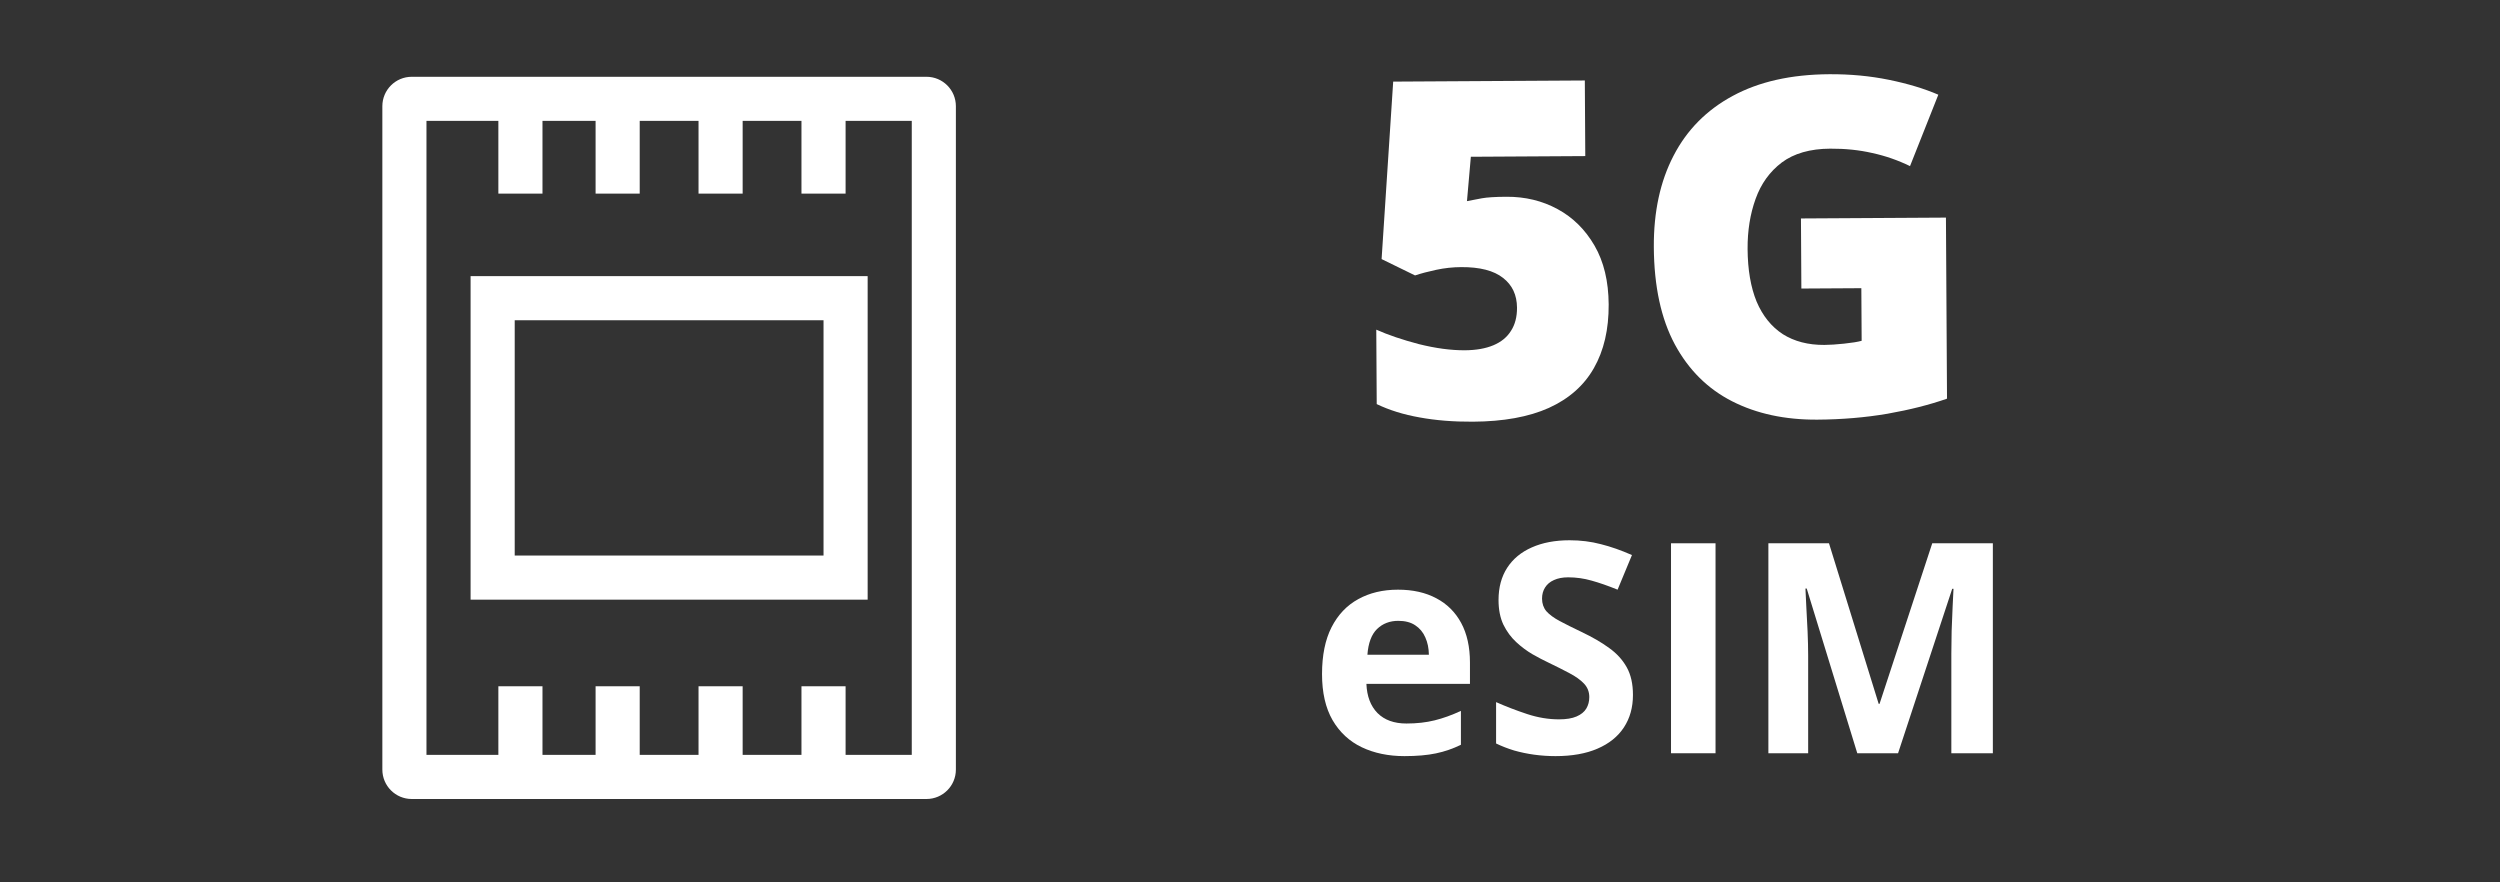
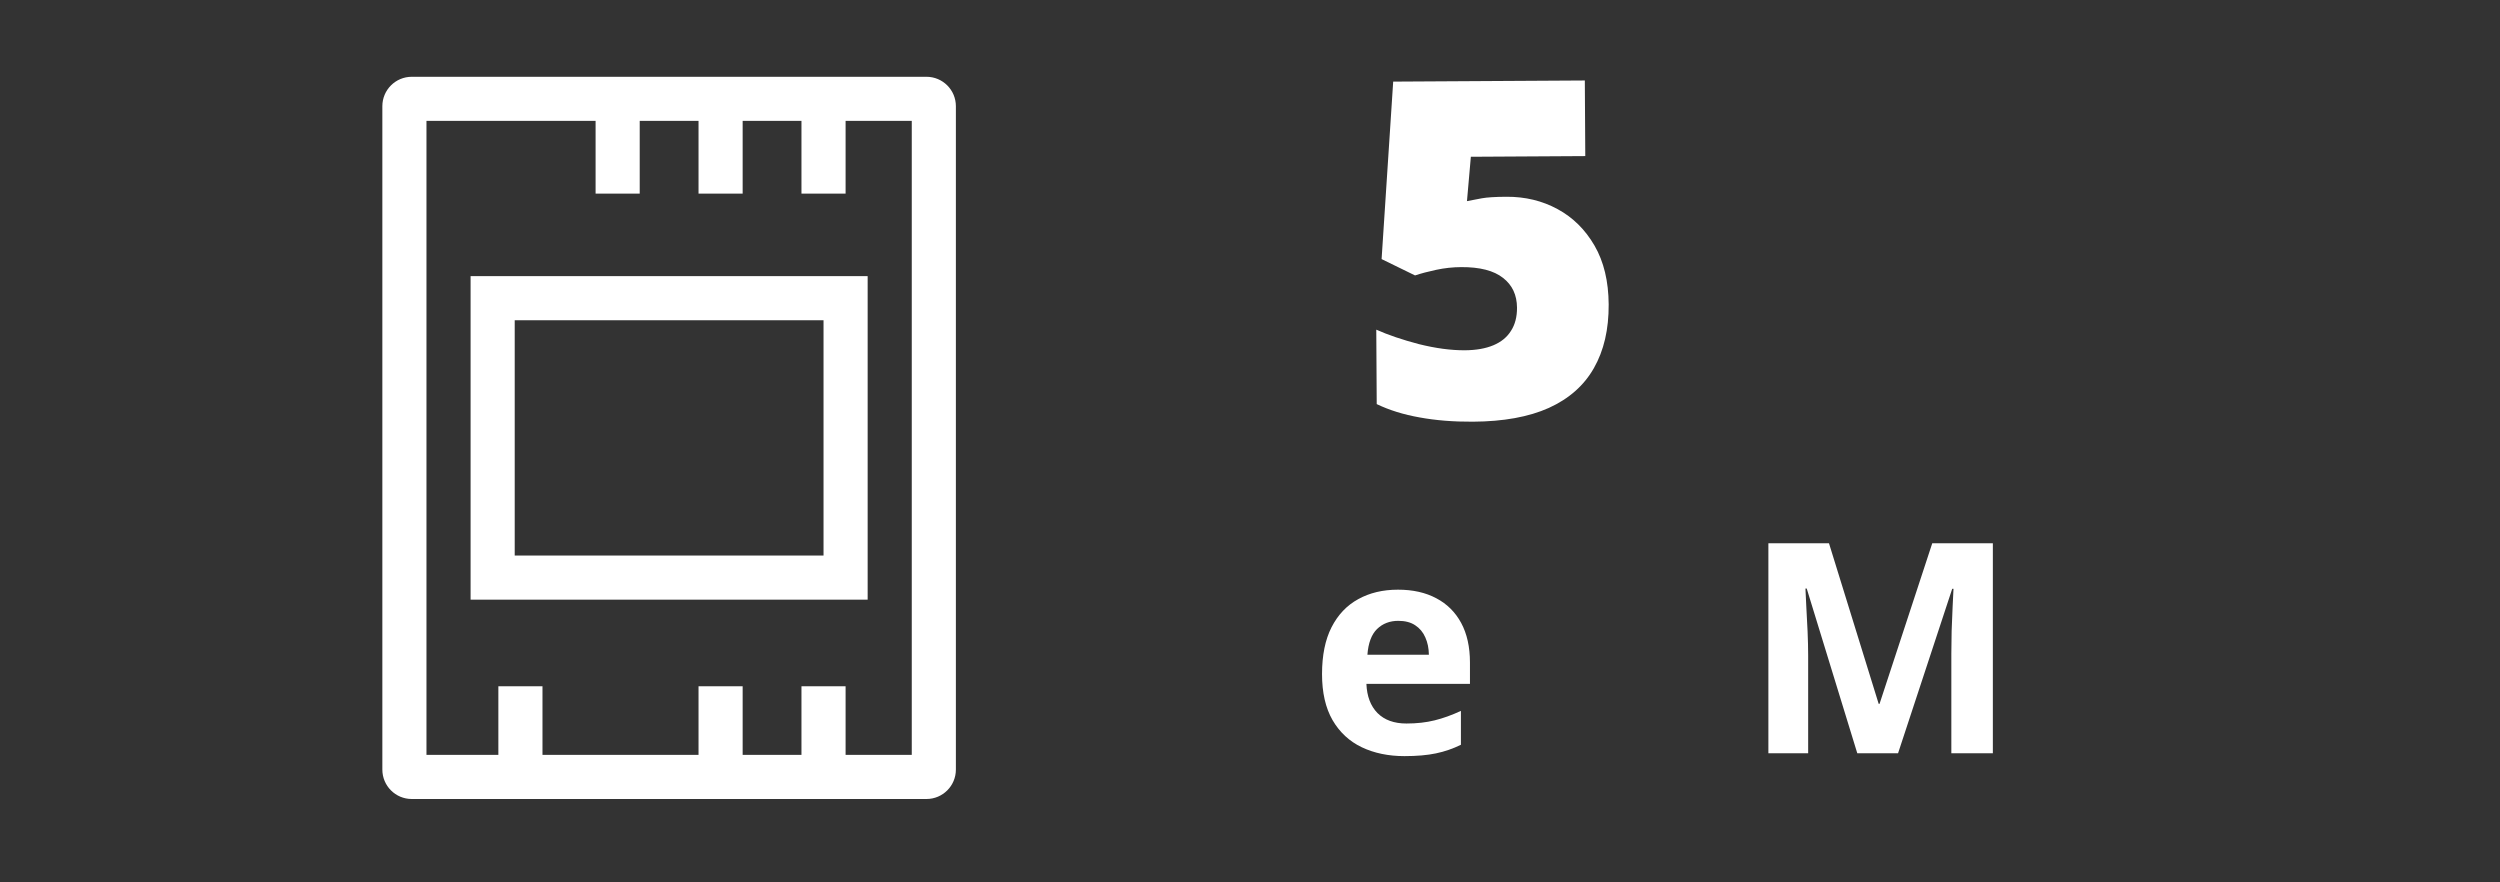
<svg xmlns="http://www.w3.org/2000/svg" width="170" height="60" viewBox="0 0 170 60" fill="none">
  <rect x="0" y="0" width="170" height="60" fill="#333333" stroke="none" />
  <path fill-rule="evenodd" clip-rule="evenodd" d="M29 8.221V51.332H62V8.221H29ZM28 5.221C26.895 5.221 26 6.117 26 7.221V52.332C26 53.437 26.895 54.332 28 54.332H63C64.105 54.332 65 53.437 65 52.332V7.221C65 6.117 64.105 5.221 63 5.221H28Z" fill="white" />
  <path fill-rule="evenodd" clip-rule="evenodd" d="M56 21.777H35V37.777H56V21.777ZM32 18.777V40.777H59V18.777H32Z" fill="white" />
-   <path fill-rule="evenodd" clip-rule="evenodd" d="M36.889 8.11V13.166H33.889V8.11H36.889Z" fill="white" />
  <path fill-rule="evenodd" clip-rule="evenodd" d="M36.889 46.666V51.721H33.889V46.666H36.889Z" fill="white" />
  <path fill-rule="evenodd" clip-rule="evenodd" d="M43.5 8.11V13.166H40.5V8.11H43.5Z" fill="white" />
-   <path fill-rule="evenodd" clip-rule="evenodd" d="M43.5 46.666V51.721H40.5V46.666H43.5Z" fill="white" />
  <path fill-rule="evenodd" clip-rule="evenodd" d="M50.5 8.11V13.166H47.5V8.11H50.5Z" fill="white" />
  <path fill-rule="evenodd" clip-rule="evenodd" d="M50.5 46.666V51.721H47.5V46.666H50.5Z" fill="white" />
  <path fill-rule="evenodd" clip-rule="evenodd" d="M57.5 8.11V13.166H54.5V8.11H57.5Z" fill="white" />
  <path fill-rule="evenodd" clip-rule="evenodd" d="M57.5 46.666V51.721H54.5V46.666H57.5Z" fill="white" />
  <path d="M126.295 51.221L122.857 40.02H122.77C122.783 40.286 122.802 40.69 122.828 41.23C122.861 41.764 122.89 42.334 122.916 42.94C122.942 43.545 122.955 44.092 122.955 44.58V51.221H120.25V36.943H124.371L127.75 47.861H127.809L131.393 36.943H135.514V51.221H132.691V44.463C132.691 44.014 132.698 43.496 132.711 42.91C132.73 42.324 132.753 41.768 132.779 41.24C132.805 40.706 132.825 40.306 132.838 40.039H132.75L129.068 51.221H126.295Z" fill="white" />
-   <path d="M113.629 51.221V36.943H116.656V51.221H113.629Z" fill="white" />
-   <path d="M111.041 47.256C111.041 48.102 110.836 48.838 110.426 49.463C110.016 50.088 109.417 50.57 108.629 50.908C107.848 51.247 106.897 51.416 105.777 51.416C105.283 51.416 104.798 51.383 104.322 51.318C103.854 51.253 103.401 51.159 102.965 51.035C102.535 50.905 102.125 50.745 101.734 50.557V47.744C102.411 48.044 103.115 48.314 103.844 48.555C104.573 48.796 105.296 48.916 106.012 48.916C106.507 48.916 106.904 48.851 107.203 48.721C107.509 48.59 107.73 48.411 107.867 48.184C108.004 47.956 108.072 47.695 108.072 47.402C108.072 47.044 107.952 46.738 107.711 46.484C107.47 46.23 107.138 45.993 106.715 45.772C106.298 45.55 105.826 45.312 105.299 45.059C104.967 44.902 104.605 44.714 104.215 44.492C103.824 44.264 103.453 43.988 103.102 43.662C102.75 43.337 102.46 42.943 102.232 42.48C102.011 42.012 101.9 41.452 101.9 40.801C101.9 39.948 102.096 39.219 102.486 38.613C102.877 38.008 103.434 37.546 104.156 37.227C104.885 36.901 105.745 36.738 106.734 36.738C107.477 36.738 108.183 36.826 108.854 37.002C109.531 37.171 110.237 37.419 110.973 37.744L109.996 40.098C109.339 39.831 108.749 39.626 108.229 39.482C107.708 39.333 107.177 39.258 106.637 39.258C106.259 39.258 105.937 39.32 105.67 39.443C105.403 39.56 105.201 39.73 105.064 39.951C104.928 40.166 104.859 40.417 104.859 40.703C104.859 41.042 104.957 41.328 105.152 41.562C105.354 41.79 105.654 42.012 106.051 42.227C106.454 42.441 106.956 42.692 107.555 42.978C108.284 43.324 108.906 43.685 109.42 44.062C109.941 44.434 110.341 44.873 110.621 45.381C110.901 45.882 111.041 46.507 111.041 47.256Z" fill="white" />
  <path d="M95.064 40.098C96.074 40.098 96.943 40.293 97.672 40.684C98.401 41.068 98.964 41.628 99.361 42.363C99.758 43.099 99.957 43.997 99.957 45.059V46.504H92.916C92.949 47.344 93.199 48.005 93.668 48.486C94.143 48.962 94.801 49.199 95.641 49.199C96.337 49.199 96.975 49.128 97.555 48.984C98.134 48.841 98.73 48.626 99.342 48.34V50.645C98.801 50.911 98.235 51.107 97.643 51.23C97.057 51.354 96.344 51.416 95.504 51.416C94.41 51.416 93.44 51.214 92.594 50.81C91.754 50.407 91.093 49.792 90.611 48.965C90.136 48.138 89.898 47.096 89.898 45.84C89.898 44.564 90.113 43.503 90.543 42.656C90.979 41.803 91.585 41.165 92.359 40.742C93.134 40.312 94.036 40.098 95.064 40.098ZM95.084 42.217C94.505 42.217 94.023 42.402 93.639 42.773C93.261 43.145 93.043 43.727 92.984 44.522H97.164C97.158 44.079 97.076 43.685 96.92 43.34C96.77 42.995 96.542 42.721 96.236 42.52C95.937 42.318 95.553 42.217 95.084 42.217Z" fill="white" />
-   <path d="M122.465 14.855L132.324 14.797L132.397 27.109C131.222 27.522 129.875 27.864 128.356 28.133C126.837 28.392 125.244 28.526 123.577 28.536C121.379 28.549 119.449 28.134 117.788 27.289C116.127 26.445 114.828 25.156 113.89 23.422C112.953 21.677 112.476 19.472 112.46 16.805C112.446 14.409 112.892 12.339 113.799 10.594C114.705 8.838 116.046 7.482 117.822 6.523C119.608 5.554 121.797 5.062 124.391 5.047C125.818 5.038 127.173 5.166 128.456 5.429C129.739 5.692 130.855 6.029 131.806 6.44L129.881 11.296C129.056 10.894 128.2 10.597 127.314 10.405C126.427 10.201 125.473 10.103 124.452 10.109C123.088 10.117 121.991 10.431 121.161 11.05C120.342 11.67 119.748 12.496 119.379 13.53C119.01 14.553 118.829 15.684 118.836 16.924C118.845 18.34 119.05 19.537 119.451 20.514C119.863 21.48 120.456 22.216 121.23 22.722C122.014 23.217 122.958 23.462 124.063 23.455C124.427 23.453 124.87 23.424 125.39 23.369C125.921 23.314 126.322 23.249 126.592 23.175L126.571 19.597L122.493 19.621L122.465 14.855Z" fill="white" />
  <path d="M102.44 13.38C103.711 13.372 104.869 13.652 105.914 14.219C106.959 14.785 107.797 15.614 108.429 16.704C109.06 17.794 109.38 19.125 109.39 20.698C109.4 22.396 109.065 23.841 108.384 25.032C107.714 26.213 106.693 27.115 105.322 27.738C103.961 28.35 102.239 28.663 100.155 28.675C98.832 28.683 97.624 28.586 96.529 28.384C95.444 28.192 94.474 27.891 93.617 27.479L93.587 22.417C94.391 22.776 95.357 23.104 96.484 23.4C97.621 23.684 98.663 23.824 99.611 23.819C100.371 23.814 101.017 23.701 101.547 23.479C102.077 23.257 102.476 22.932 102.744 22.503C103.023 22.074 103.16 21.548 103.157 20.923C103.151 20.058 102.835 19.383 102.207 18.897C101.579 18.401 100.63 18.156 99.359 18.164C98.786 18.167 98.224 18.228 97.672 18.346C97.121 18.463 96.637 18.591 96.222 18.729L93.949 17.618L94.737 5.55L107.768 5.473L107.799 10.614L100.018 10.66L99.754 13.677C100.087 13.613 100.425 13.548 100.769 13.483C101.123 13.419 101.68 13.384 102.44 13.38Z" fill="white" />
</svg>